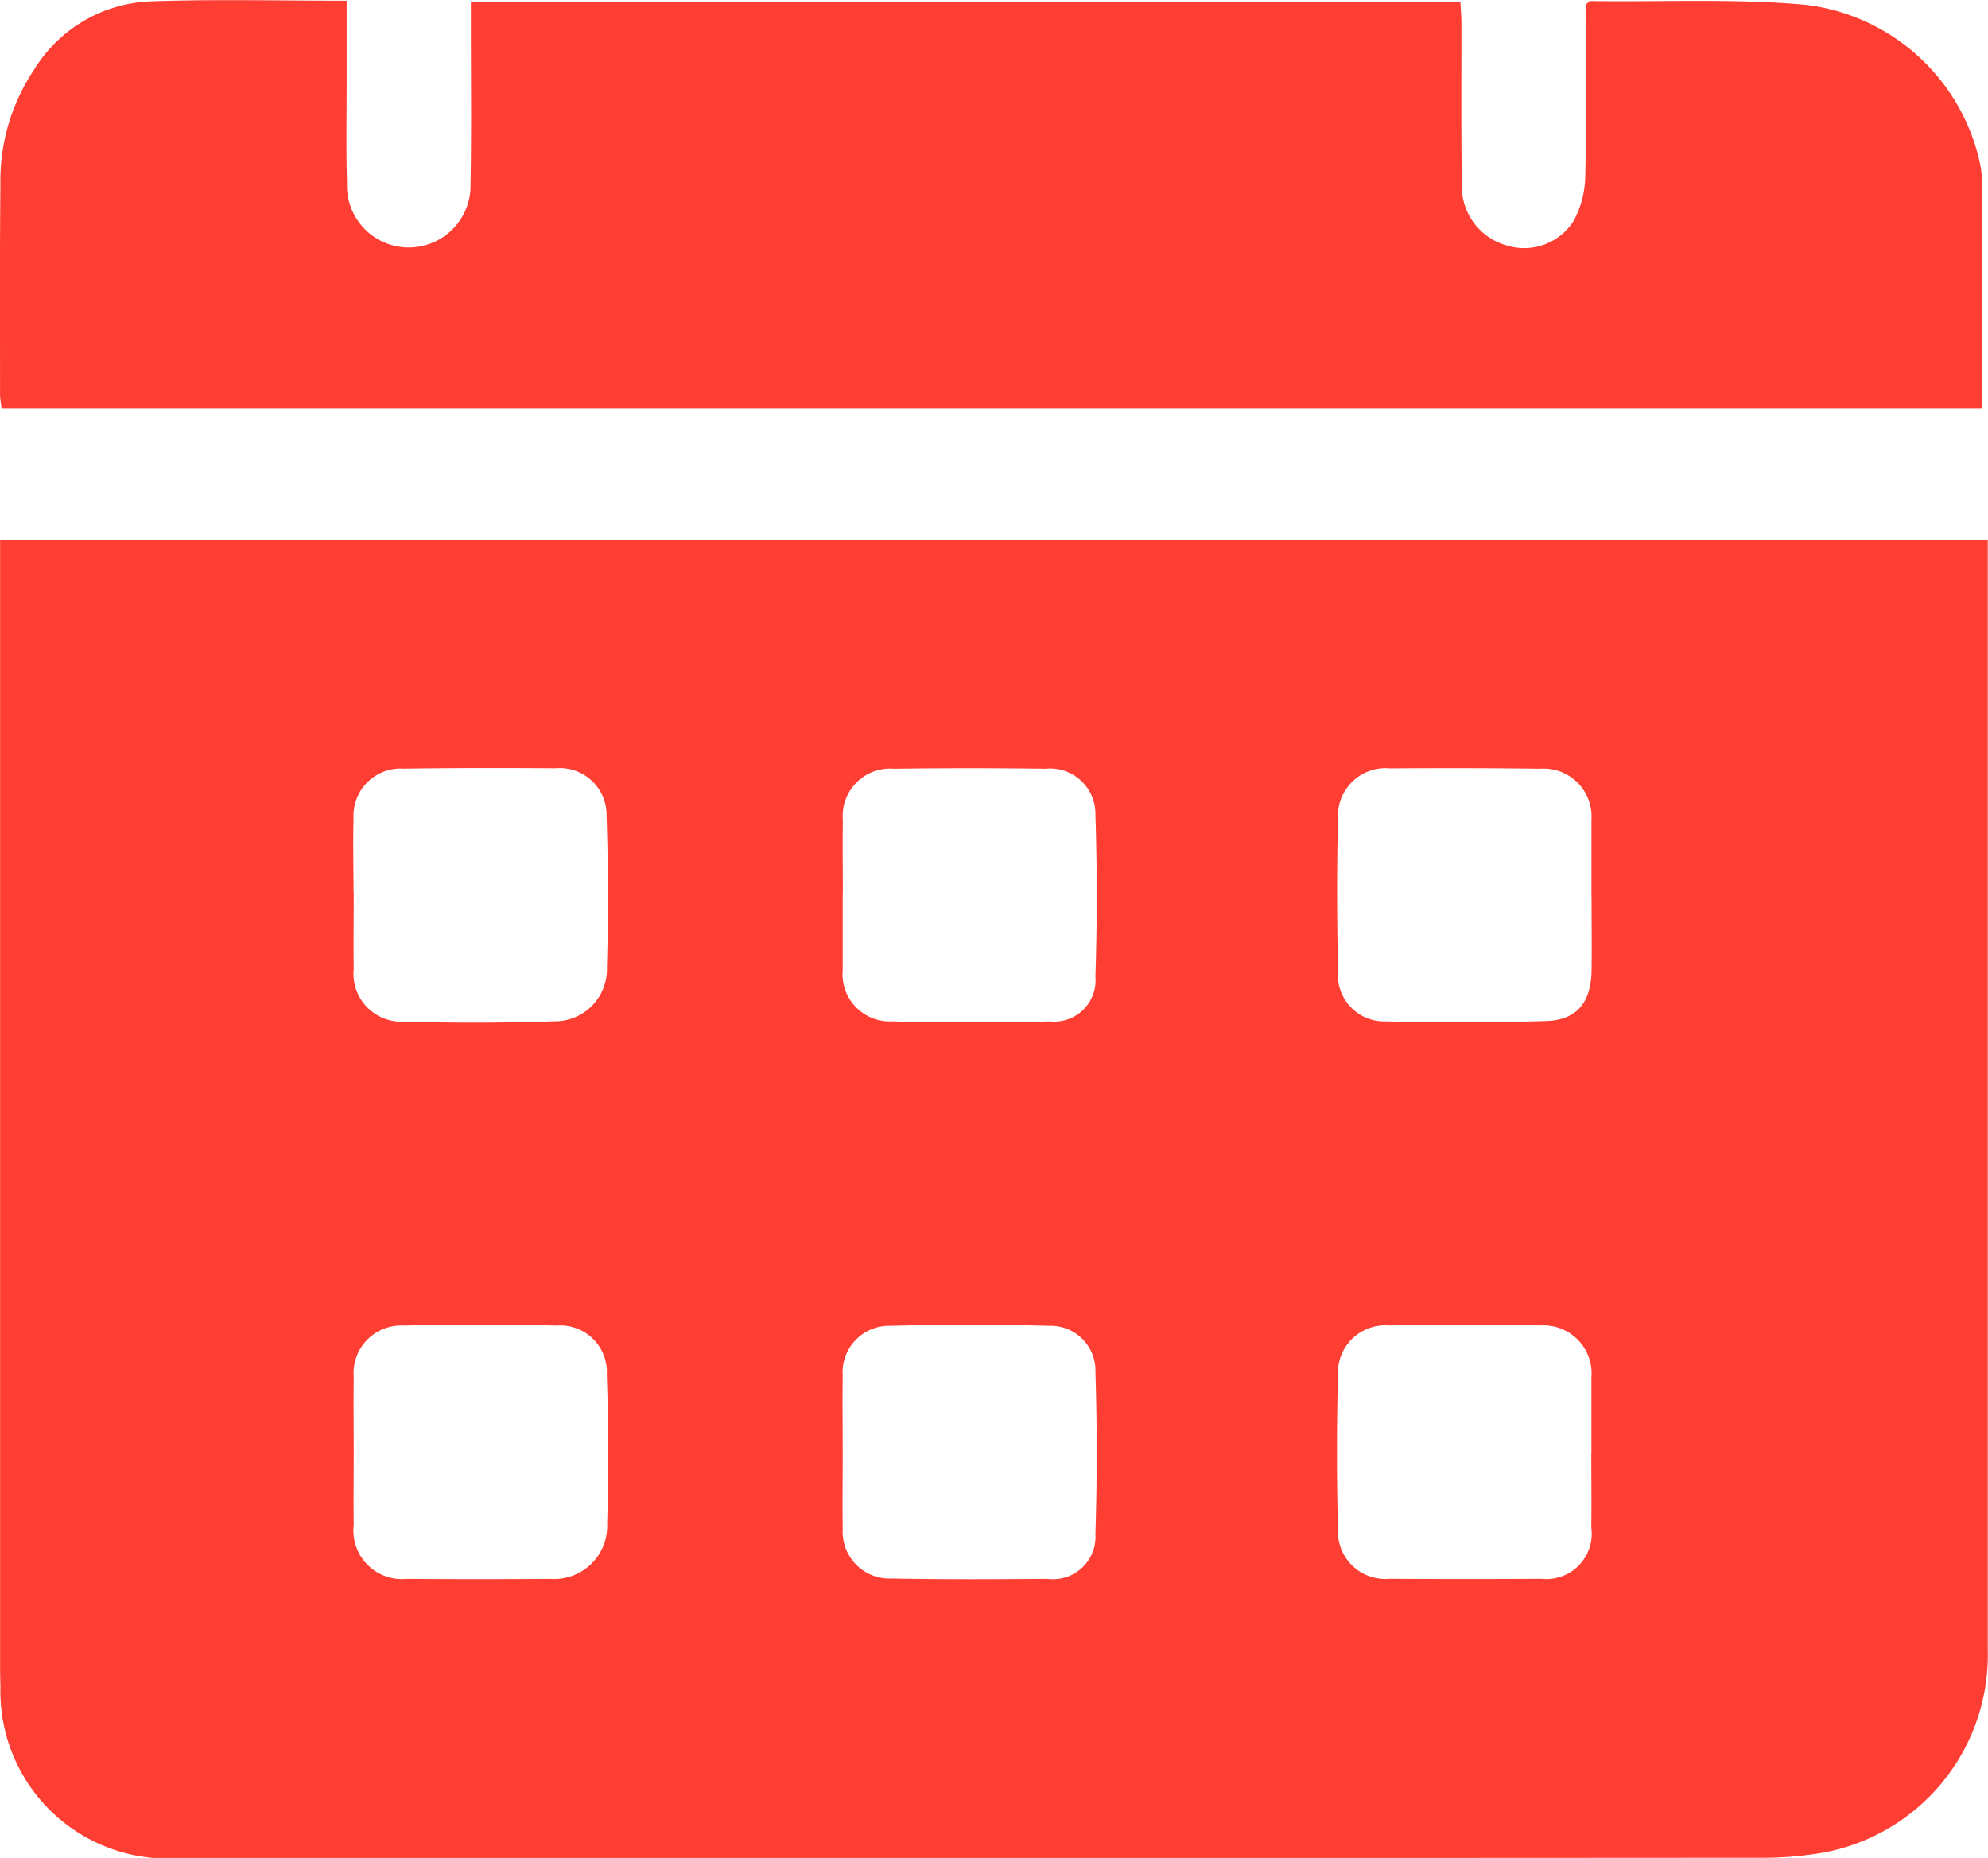
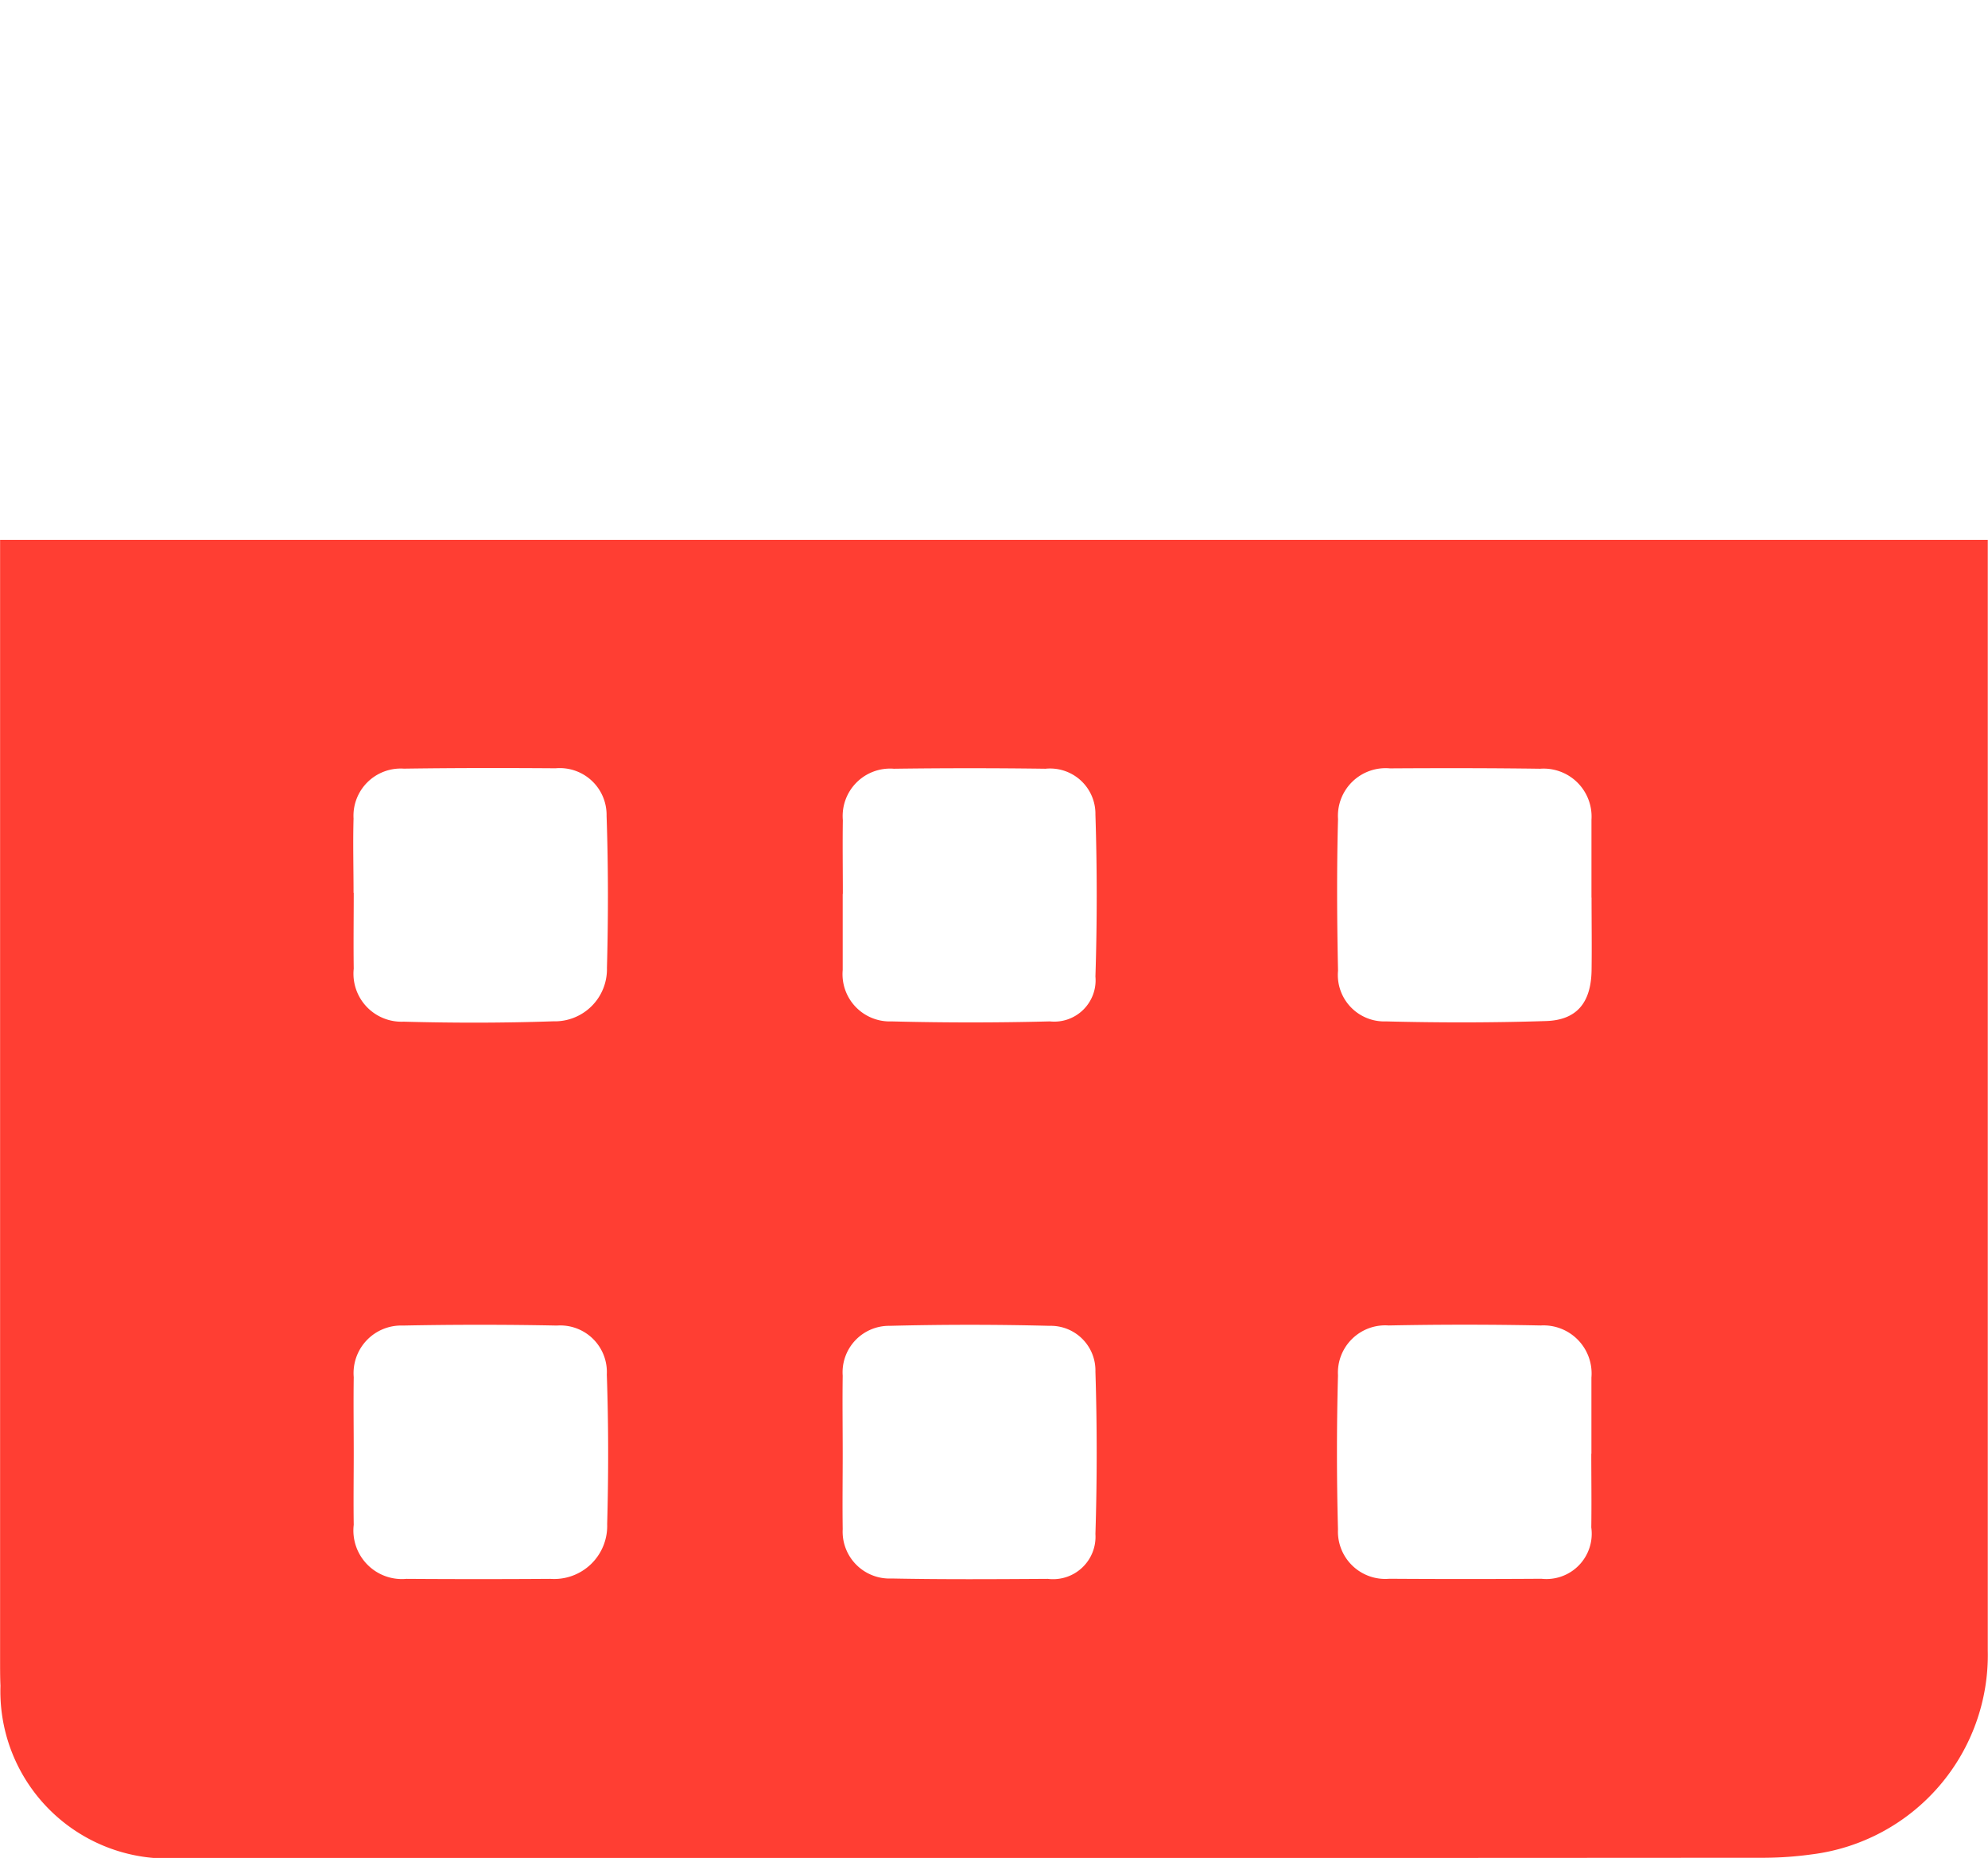
<svg xmlns="http://www.w3.org/2000/svg" height="40.989" viewBox="0 0 43.848 40.989" width="43.848">
  <clipPath id="a">
    <path d="m0 35.526h43.848v-40.989h-43.848z" transform="translate(0 5.463)" />
  </clipPath>
  <g clip-path="url(#a)" fill="#ff3e33" transform="translate(0 -.001)">
    <path d="m0 0h43.841v24.5a4.432 4.432 0 0 1 -3.88 4.5 7.914 7.914 0 0 1 -1.035.075q-17.478.011-34.964.008a3.691 3.691 0 0 1 -3.954-3.8c-.008-.183-.008-.373-.008-.553zm35.1 7.893v-1.718a1.058 1.058 0 0 0 -1.134-1.125c-1.1-.015-2.206-.015-3.309-.008a1.052 1.052 0 0 0 -1.147 1.118c-.03 1.118-.023 2.236 0 3.346a1.025 1.025 0 0 0 1.058 1.118c1.178.03 2.356.03 3.534-.008.675-.023.983-.405 1-1.1.008-.54 0-1.08 0-1.628m-16.517 12.265c0 .555-.008 1.118 0 1.673a1.034 1.034 0 0 0 1.08 1.088c1.148.023 2.3.015 3.444.008a.936.936 0 0 0 1.05-.99q.056-1.789 0-3.579a.986.986 0 0 0 -1.013-1.013c-1.17-.03-2.348-.03-3.526 0a1.025 1.025 0 0 0 -1.035 1.1c-.008.57 0 1.14 0 1.718m16.514.008v-1.686a1.06 1.06 0 0 0 -1.118-1.148q-1.677-.034-3.354 0a1.044 1.044 0 0 0 -1.118 1.1q-.045 1.7 0 3.4a1.044 1.044 0 0 0 1.133 1.088q1.677.011 3.354 0a1 1 0 0 0 1.1-1.133c.008-.548 0-1.088 0-1.628m-16.511-12.348v1.68a1.042 1.042 0 0 0 1.08 1.133q1.744.045 3.489 0a.912.912 0 0 0 1.005-.99c.038-1.185.038-2.378 0-3.571a1 1 0 0 0 -1.1-1.013c-1.118-.015-2.228-.015-3.346 0a1.046 1.046 0 0 0 -1.125 1.133c-.008.548 0 1.088 0 1.628m-10.788 12.335c0 .525-.008 1.058 0 1.583a1.071 1.071 0 0 0 1.163 1.193q1.587.011 3.174 0a1.17 1.17 0 0 0 1.253-1.208c.03-1.1.03-2.2-.008-3.3a1.028 1.028 0 0 0 -1.1-1.08q-1.7-.034-3.4 0a1.05 1.05 0 0 0 -1.082 1.138c-.008.555 0 1.11 0 1.673m0-12.358c0 .555-.008 1.118 0 1.673a1.059 1.059 0 0 0 1.1 1.17c1.1.03 2.2.03 3.3-.008a1.15 1.15 0 0 0 1.185-1.178c.03-1.118.03-2.236-.008-3.354a1.033 1.033 0 0 0 -1.125-1.05c-1.118-.008-2.228-.008-3.346.008a1.042 1.042 0 0 0 -1.11 1.1c-.015.548 0 1.088 0 1.636" transform="translate(.002 11.91)" />
-     <path d="m6.628.011v1.8c0 .743-.015 1.478.008 2.221a1.363 1.363 0 1 0 2.724.015c.023-1.148.008-2.3.008-3.451v-.562h21.825c.008.165.023.33.023.488 0 1.178-.008 2.363.008 3.541a1.357 1.357 0 0 0 1.005 1.351 1.292 1.292 0 0 0 1.463-.548 2.129 2.129 0 0 0 .255-.983c.03-1.268.007-2.536.007-3.782.053-.045.075-.083.1-.083 1.591.023 3.181-.06 4.757.083a4.477 4.477 0 0 1 3.84 3.489 1.476 1.476 0 0 1 .038.263v5.147h-43.676c-.008-.113-.03-.21-.03-.308 0-1.546-.008-3.084.008-4.629a4.4 4.4 0 0 1 .742-2.529 3.151 3.151 0 0 1 2.551-1.508c1.416-.052 2.844-.015 4.344-.015" transform="translate(1.018 .006)" />
  </g>
</svg>